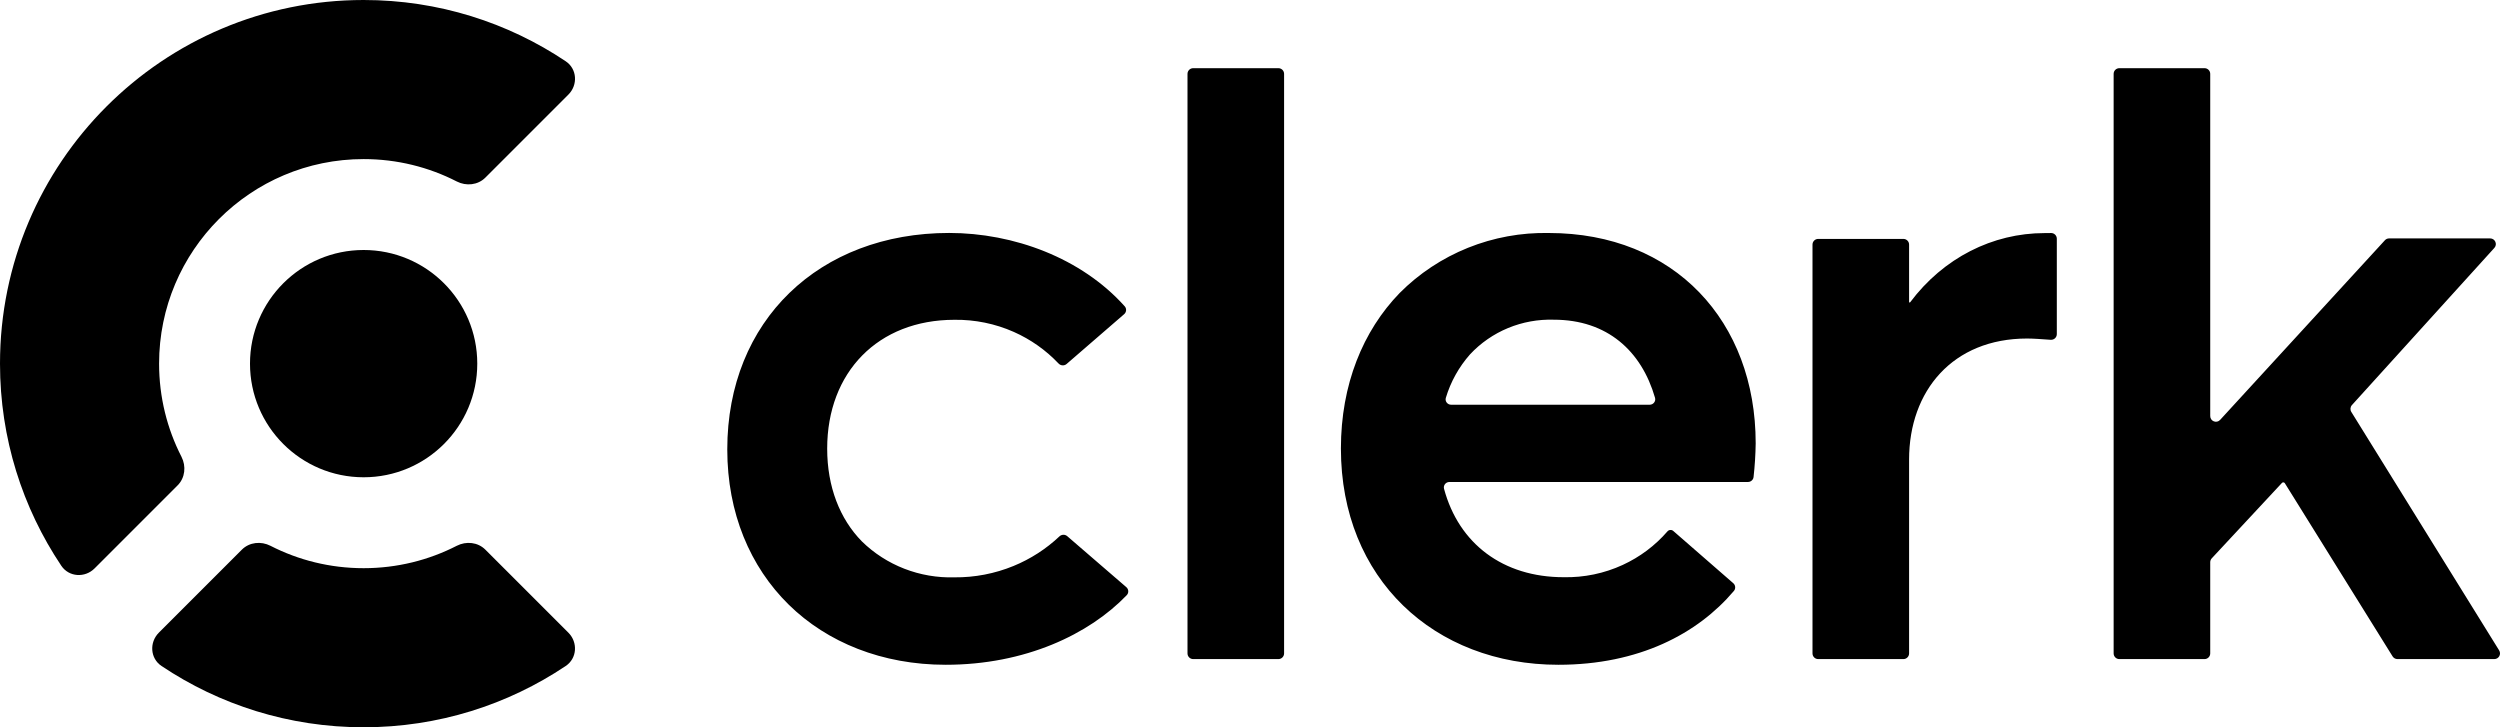
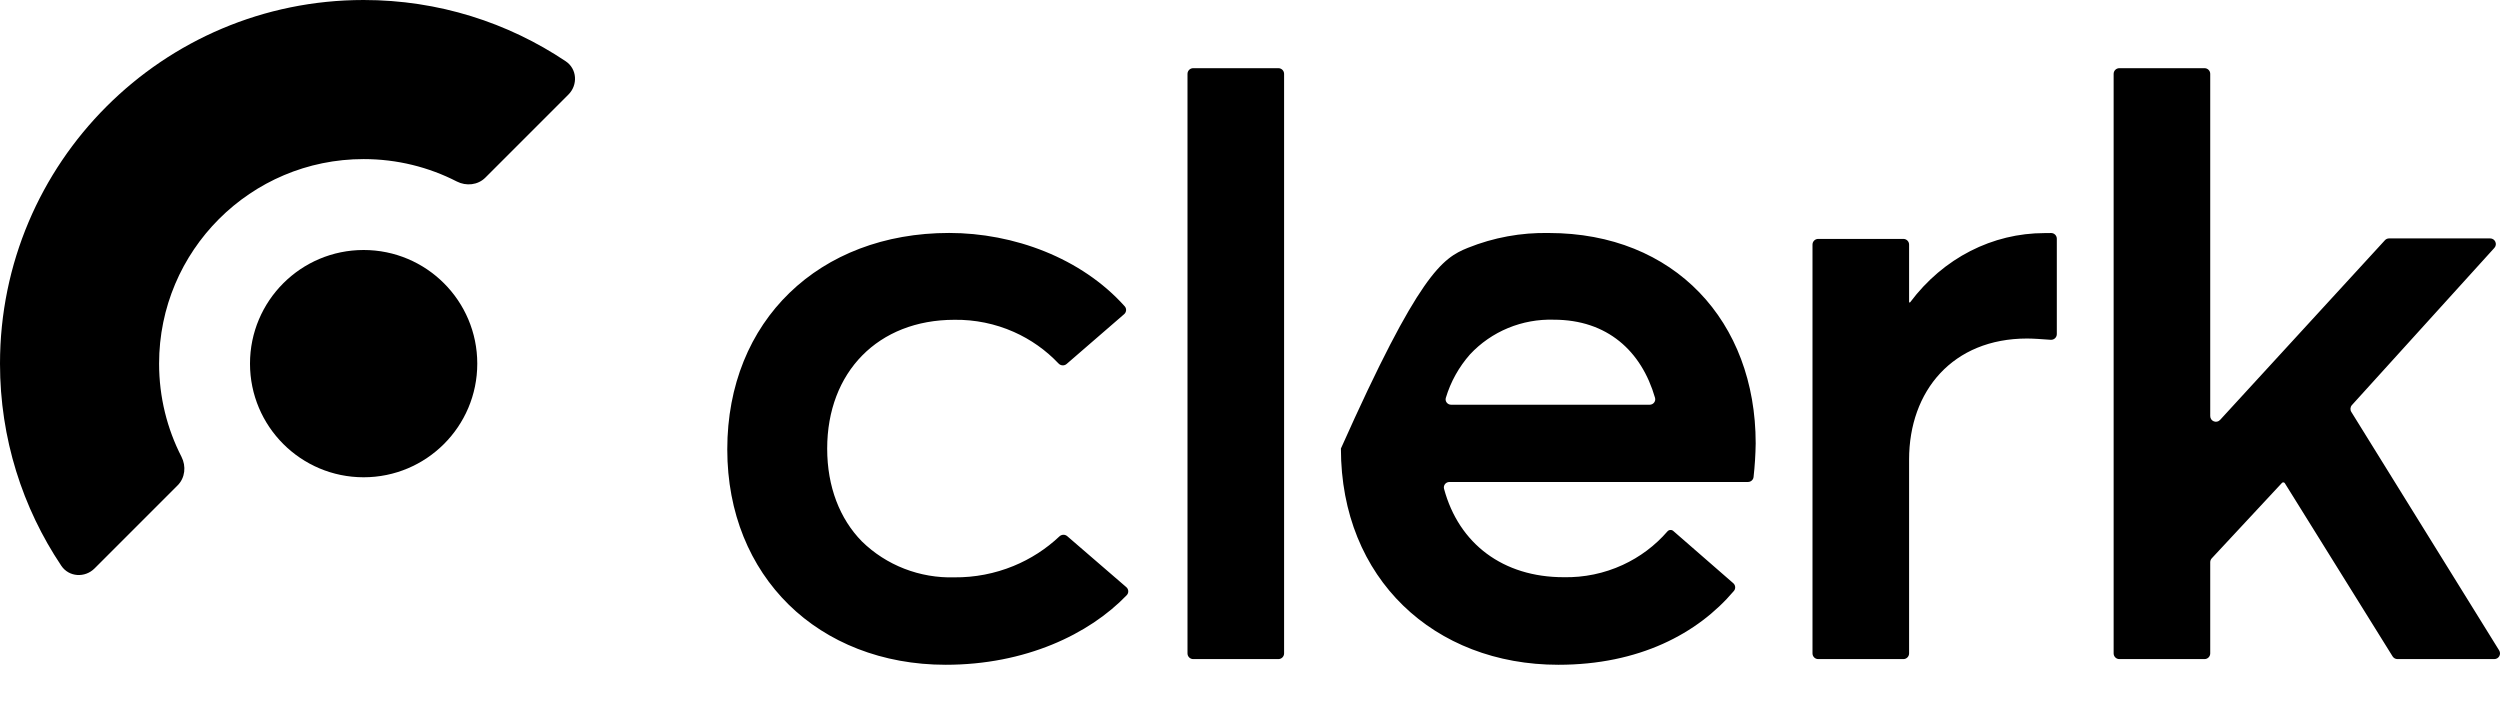
<svg xmlns="http://www.w3.org/2000/svg" width="110" height="32" viewBox="0 0 110 32" fill="none">
  <ellipse cx="16" cy="16" rx="5" ry="5" fill="#6C47FF" style="fill:#6C47FF;fill:color(display-p3 0.423 0.278 1);fill-opacity:1;" />
-   <path d="M25.009 27.838C25.434 28.264 25.392 28.968 24.892 29.303C22.349 31.006 19.29 32 15.999 32C12.708 32 9.649 31.006 7.106 29.303C6.606 28.968 6.564 28.264 6.989 27.838L10.643 24.184C10.973 23.854 11.486 23.802 11.901 24.015C13.13 24.645 14.523 25 15.999 25C17.475 25 18.868 24.645 20.097 24.015C20.513 23.802 21.025 23.854 21.355 24.184L25.009 27.838Z" fill="#6C47FF" style="fill:#6C47FF;fill:color(display-p3 0.423 0.278 1);fill-opacity:1;" />
  <path d="M24.893 2.697C25.393 3.032 25.435 3.736 25.01 4.161L21.356 7.815C21.026 8.146 20.513 8.198 20.098 7.985C18.869 7.355 17.476 7 16 7C11.029 7 7 11.029 7 16C7 17.476 7.355 18.869 7.985 20.098C8.198 20.514 8.146 21.026 7.815 21.356L4.161 25.01C3.736 25.436 3.032 25.393 2.697 24.893C0.994 22.35 0 19.291 0 16C0 7.163 7.163 0 16 0C19.291 0 22.35 0.994 24.893 2.697Z" fill="#BAB1FF" style="fill:#BAB1FF;fill:color(display-p3 0.729 0.694 1);fill-opacity:1;" />
-   <path fill-rule="evenodd" clip-rule="evenodd" d="M100.405 21.249C100.421 21.232 100.442 21.223 100.465 21.223C100.493 21.223 100.518 21.238 100.533 21.261L105.275 28.882C105.321 28.955 105.401 29 105.487 29L109.75 29C109.946 29 110.066 28.785 109.963 28.618L103.457 18.123C103.399 18.028 103.41 17.906 103.485 17.823L109.752 10.908C109.898 10.747 109.784 10.49 109.567 10.49H105.12C105.05 10.49 104.983 10.519 104.936 10.571L97.684 18.476C97.53 18.643 97.25 18.535 97.25 18.306V3.25C97.25 3.112 97.138 3 97 3H93.25C93.112 3 93 3.112 93 3.25V28.75C93 28.888 93.112 29 93.25 29L97 29C97.138 29 97.25 28.888 97.25 28.75V24.737C97.25 24.674 97.274 24.613 97.317 24.567L100.405 21.249ZM52.25 3.25C52.25 3.112 52.362 3 52.5 3H56.25C56.388 3 56.5 3.112 56.5 3.25V28.75C56.5 28.888 56.388 29 56.25 29H52.5C52.362 29 52.25 28.888 52.25 28.75V3.25ZM46.958 23.591C46.858 23.505 46.709 23.512 46.614 23.602C46.029 24.154 45.345 24.595 44.595 24.903C43.772 25.241 42.887 25.411 41.995 25.403C41.242 25.425 40.491 25.296 39.791 25.024C39.09 24.752 38.454 24.342 37.921 23.82C36.953 22.832 36.396 21.422 36.396 19.74C36.396 16.373 38.636 14.071 41.995 14.071C42.896 14.059 43.789 14.241 44.609 14.605C45.353 14.935 46.021 15.408 46.575 15.993C46.669 16.094 46.827 16.105 46.931 16.015L49.462 13.824C49.566 13.735 49.578 13.579 49.487 13.477C47.583 11.349 44.6 10.25 41.763 10.25C36.051 10.25 32 14.103 32 19.772C32 22.576 33.007 24.936 34.704 26.604C36.402 28.271 38.82 29.25 41.611 29.25C45.11 29.25 47.926 27.908 49.577 26.187C49.674 26.086 49.663 25.925 49.557 25.834L46.958 23.591ZM77.157 20.988C77.144 21.113 77.037 21.207 76.911 21.207H63.775C63.615 21.207 63.496 21.355 63.538 21.509C64.191 23.931 66.14 25.397 68.799 25.397C69.696 25.416 70.585 25.232 71.397 24.858C72.154 24.51 72.825 24.007 73.366 23.383C73.431 23.307 73.545 23.296 73.622 23.36L76.263 25.66C76.364 25.748 76.378 25.9 76.291 26.002C74.697 27.883 72.114 29.25 68.568 29.25C63.114 29.25 59 25.473 59 19.735C59 16.92 59.969 14.559 61.585 12.892C62.437 12.035 63.46 11.358 64.588 10.904C65.717 10.45 66.928 10.228 68.147 10.252C73.675 10.252 77.25 14.139 77.25 19.508C77.243 20.002 77.212 20.496 77.157 20.988ZM63.617 17.504C63.57 17.658 63.689 17.808 63.85 17.808H72.585C72.747 17.808 72.866 17.657 72.821 17.502C72.226 15.442 70.715 14.067 68.37 14.067C67.68 14.045 66.993 14.17 66.356 14.433C65.72 14.696 65.149 15.091 64.682 15.591C64.191 16.147 63.828 16.8 63.617 17.504ZM90.247 10.253C90.386 10.251 90.5 10.364 90.5 10.503V14.701C90.5 14.847 90.376 14.961 90.231 14.951C89.826 14.921 89.443 14.895 89.192 14.895C85.92 14.895 84 17.198 84 20.22V28.75C84 28.888 83.888 29 83.75 29H80C79.862 29 79.75 28.888 79.75 28.75V10.762C79.75 10.624 79.862 10.512 80 10.512H83.75C83.888 10.512 84 10.624 84 10.762V13.287C84 13.301 84.012 13.313 84.026 13.313C84.034 13.313 84.042 13.309 84.046 13.302C85.512 11.345 87.676 10.256 89.962 10.256L90.247 10.253Z" fill="#131316" style="fill:#131316;fill:color(display-p3 0.074 0.074 0.086);fill-opacity:1;" />
+   <path fill-rule="evenodd" clip-rule="evenodd" d="M100.405 21.249C100.421 21.232 100.442 21.223 100.465 21.223C100.493 21.223 100.518 21.238 100.533 21.261L105.275 28.882C105.321 28.955 105.401 29 105.487 29L109.75 29C109.946 29 110.066 28.785 109.963 28.618L103.457 18.123C103.399 18.028 103.41 17.906 103.485 17.823L109.752 10.908C109.898 10.747 109.784 10.49 109.567 10.49H105.12C105.05 10.49 104.983 10.519 104.936 10.571L97.684 18.476C97.53 18.643 97.25 18.535 97.25 18.306V3.25C97.25 3.112 97.138 3 97 3H93.25C93.112 3 93 3.112 93 3.25V28.75C93 28.888 93.112 29 93.25 29L97 29C97.138 29 97.25 28.888 97.25 28.75V24.737C97.25 24.674 97.274 24.613 97.317 24.567L100.405 21.249ZM52.25 3.25C52.25 3.112 52.362 3 52.5 3H56.25C56.388 3 56.5 3.112 56.5 3.25V28.75C56.5 28.888 56.388 29 56.25 29H52.5C52.362 29 52.25 28.888 52.25 28.75V3.25ZM46.958 23.591C46.858 23.505 46.709 23.512 46.614 23.602C46.029 24.154 45.345 24.595 44.595 24.903C43.772 25.241 42.887 25.411 41.995 25.403C41.242 25.425 40.491 25.296 39.791 25.024C39.09 24.752 38.454 24.342 37.921 23.82C36.953 22.832 36.396 21.422 36.396 19.74C36.396 16.373 38.636 14.071 41.995 14.071C42.896 14.059 43.789 14.241 44.609 14.605C45.353 14.935 46.021 15.408 46.575 15.993C46.669 16.094 46.827 16.105 46.931 16.015L49.462 13.824C49.566 13.735 49.578 13.579 49.487 13.477C47.583 11.349 44.6 10.25 41.763 10.25C36.051 10.25 32 14.103 32 19.772C32 22.576 33.007 24.936 34.704 26.604C36.402 28.271 38.82 29.25 41.611 29.25C45.11 29.25 47.926 27.908 49.577 26.187C49.674 26.086 49.663 25.925 49.557 25.834L46.958 23.591ZM77.157 20.988C77.144 21.113 77.037 21.207 76.911 21.207H63.775C63.615 21.207 63.496 21.355 63.538 21.509C64.191 23.931 66.14 25.397 68.799 25.397C69.696 25.416 70.585 25.232 71.397 24.858C72.154 24.51 72.825 24.007 73.366 23.383C73.431 23.307 73.545 23.296 73.622 23.36L76.263 25.66C76.364 25.748 76.378 25.9 76.291 26.002C74.697 27.883 72.114 29.25 68.568 29.25C63.114 29.25 59 25.473 59 19.735C62.437 12.035 63.46 11.358 64.588 10.904C65.717 10.45 66.928 10.228 68.147 10.252C73.675 10.252 77.25 14.139 77.25 19.508C77.243 20.002 77.212 20.496 77.157 20.988ZM63.617 17.504C63.57 17.658 63.689 17.808 63.85 17.808H72.585C72.747 17.808 72.866 17.657 72.821 17.502C72.226 15.442 70.715 14.067 68.37 14.067C67.68 14.045 66.993 14.17 66.356 14.433C65.72 14.696 65.149 15.091 64.682 15.591C64.191 16.147 63.828 16.8 63.617 17.504ZM90.247 10.253C90.386 10.251 90.5 10.364 90.5 10.503V14.701C90.5 14.847 90.376 14.961 90.231 14.951C89.826 14.921 89.443 14.895 89.192 14.895C85.92 14.895 84 17.198 84 20.22V28.75C84 28.888 83.888 29 83.75 29H80C79.862 29 79.75 28.888 79.75 28.75V10.762C79.75 10.624 79.862 10.512 80 10.512H83.75C83.888 10.512 84 10.624 84 10.762V13.287C84 13.301 84.012 13.313 84.026 13.313C84.034 13.313 84.042 13.309 84.046 13.302C85.512 11.345 87.676 10.256 89.962 10.256L90.247 10.253Z" fill="#131316" style="fill:#131316;fill:color(display-p3 0.074 0.074 0.086);fill-opacity:1;" />
</svg>